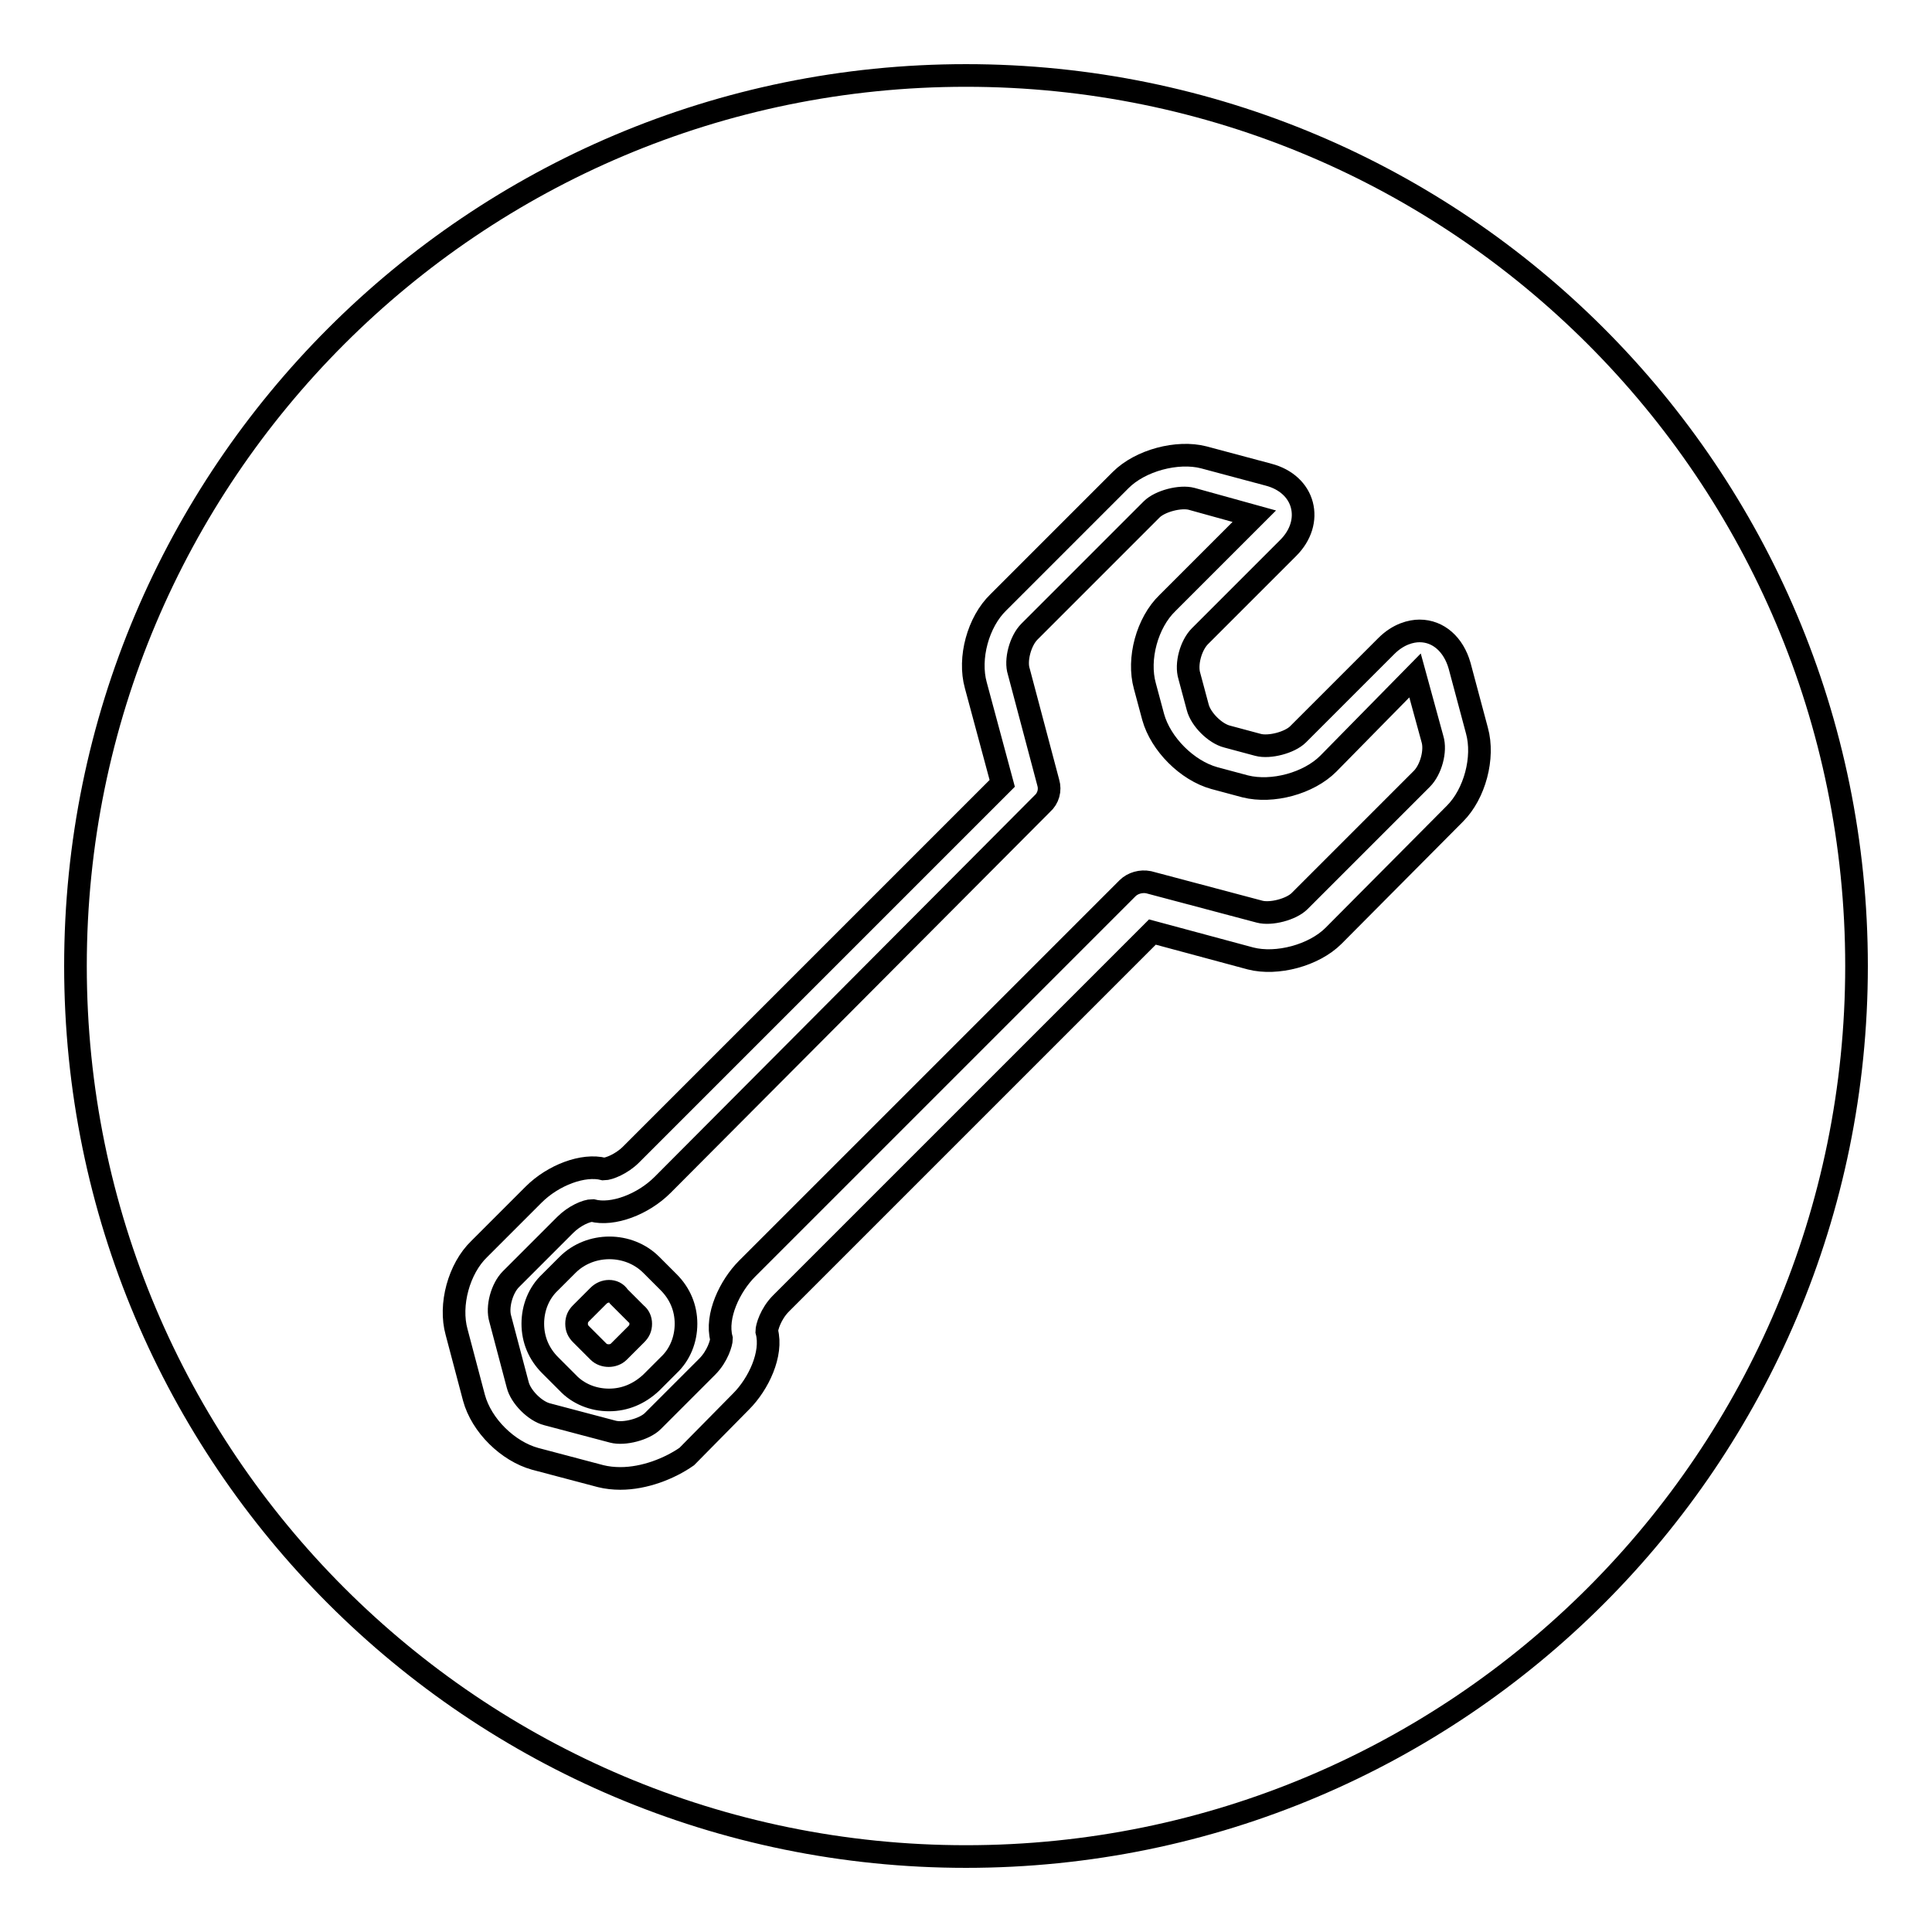
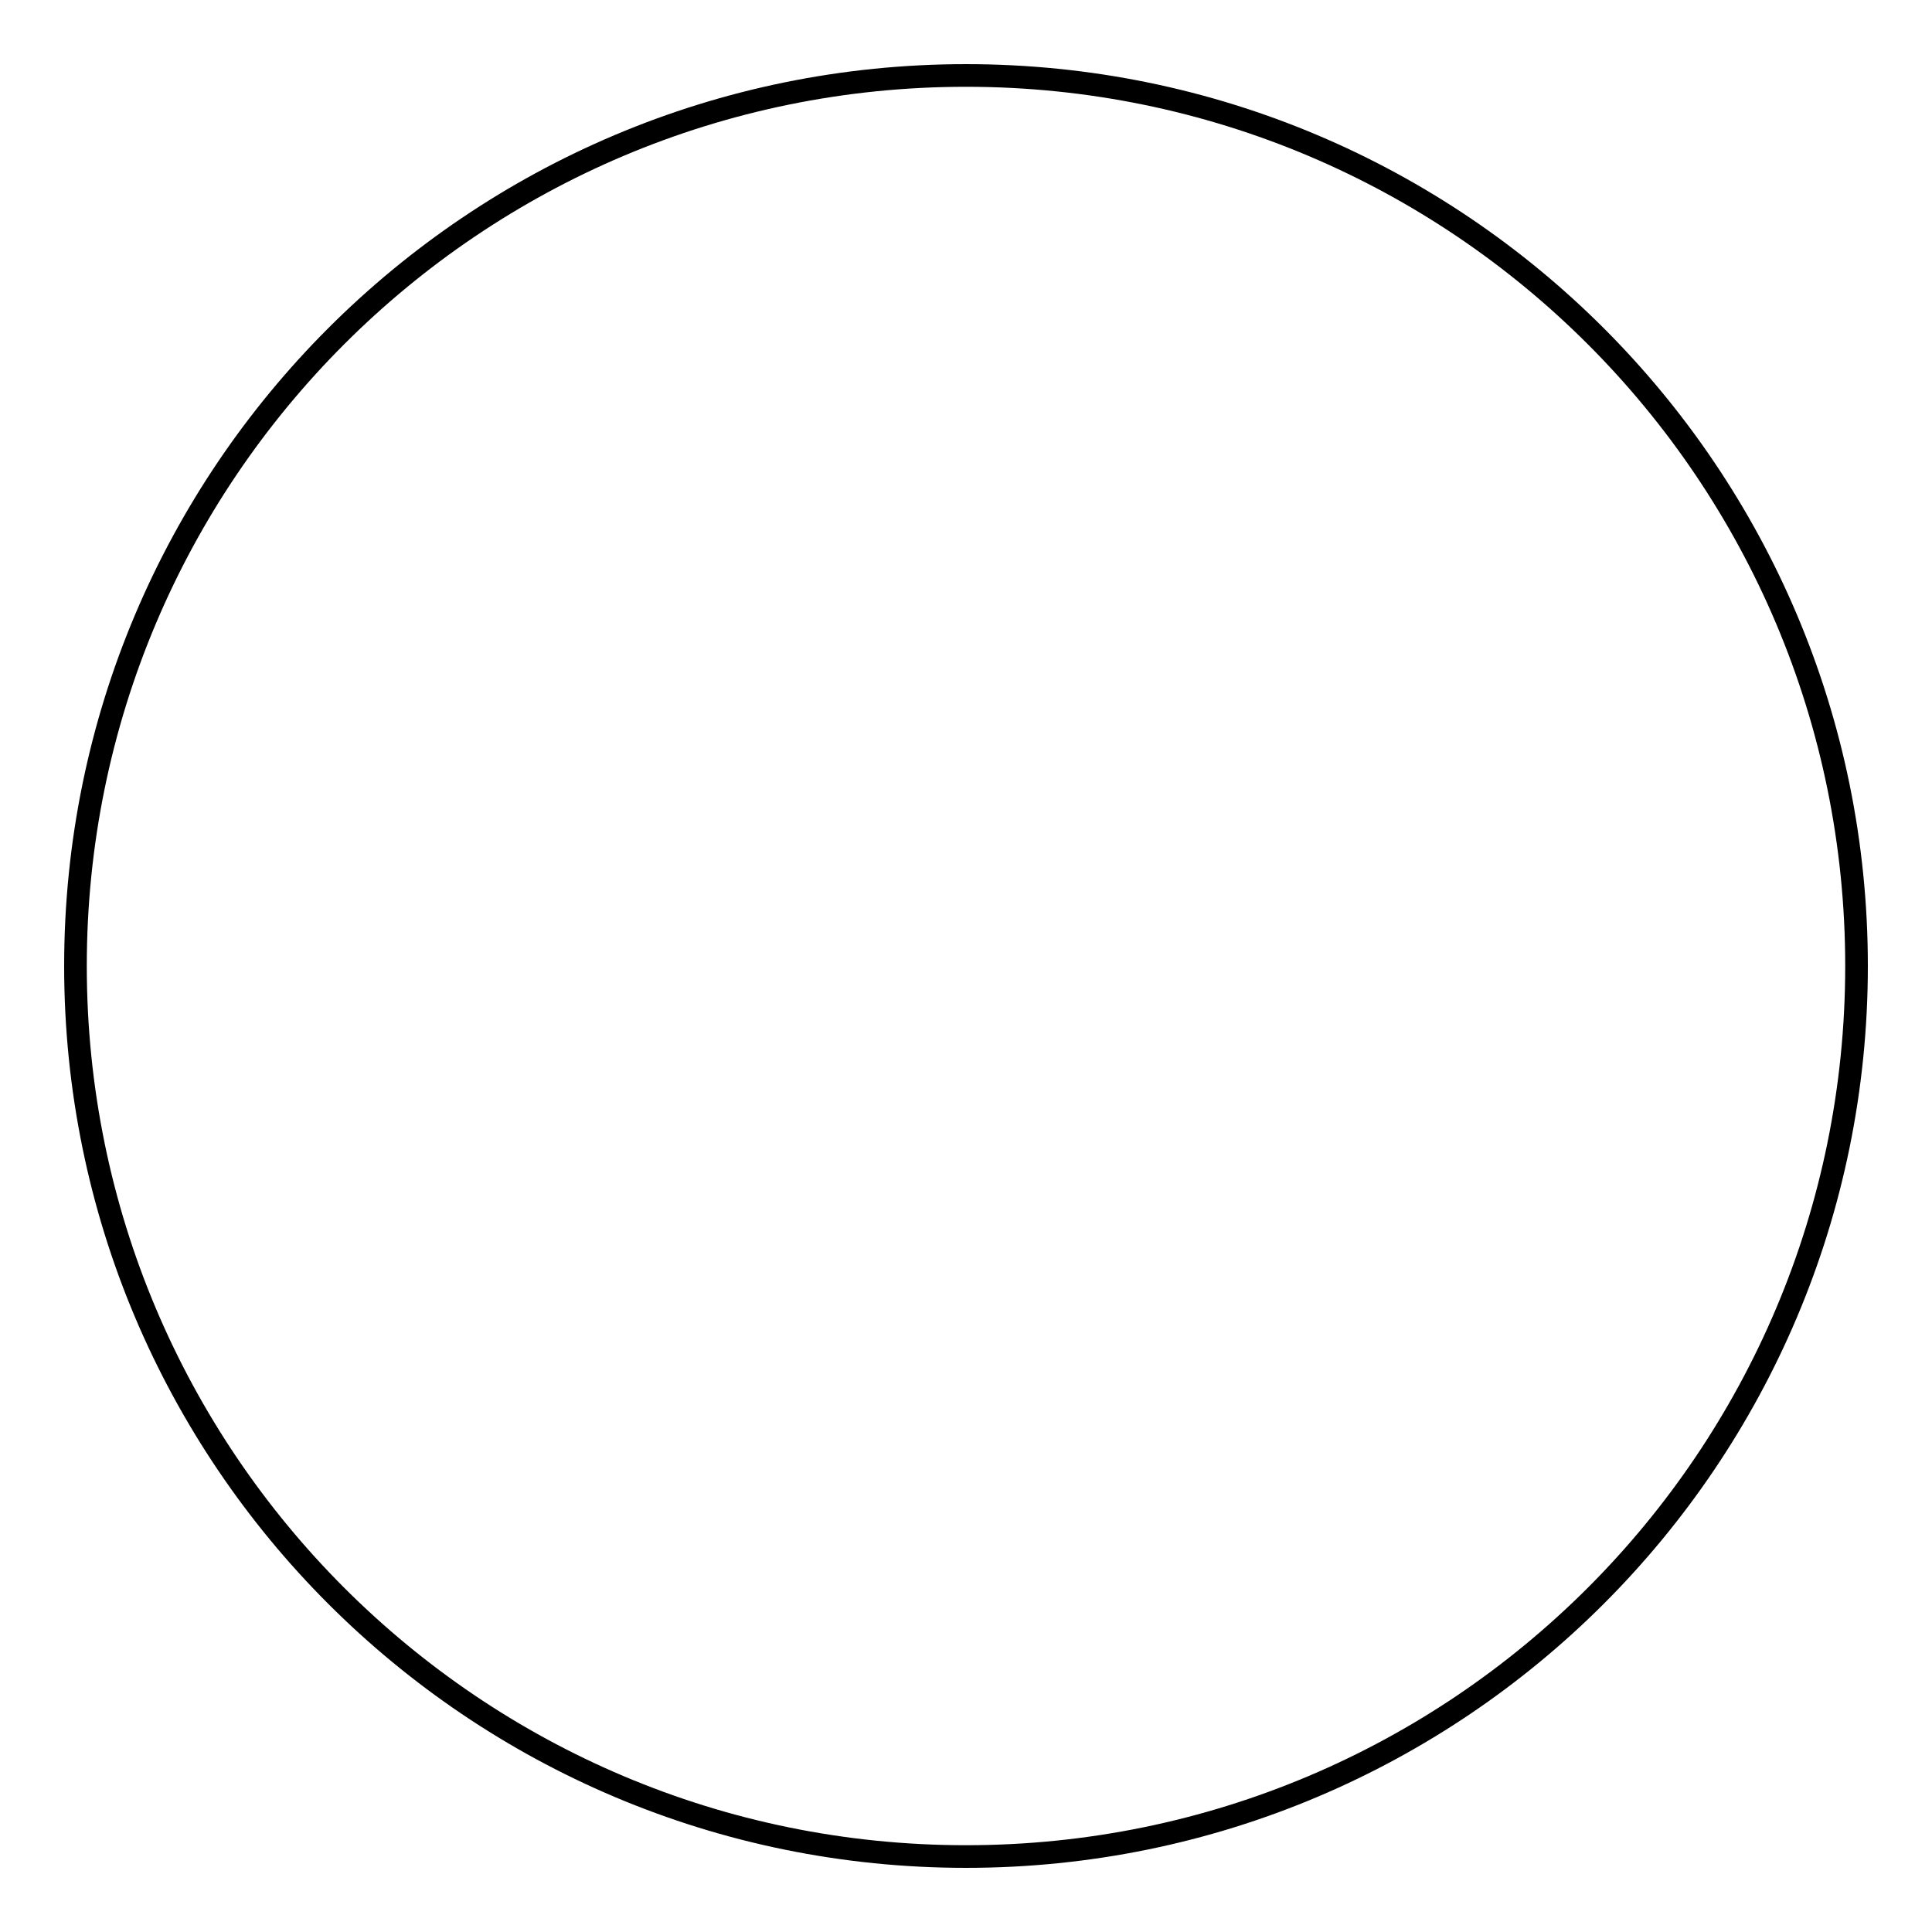
<svg xmlns="http://www.w3.org/2000/svg" version="1.1" x="0px" y="0px" viewBox="0 0 256 256" enable-background="new 0 0 256 256" xml:space="preserve">
  <g>
    <g>
      <path stroke-width="3" fill-opacity="0" stroke="#000000" d="M128,10C62.8,10,10,62.8,10,128c0,65.2,52.8,118,118,118c65.2,0,118-52.8,118-118C246,62.8,193.2,10,128,10z" />
-       <path stroke-width="3" fill-opacity="0" stroke="#000000" d="M82.2,195.9c-0.9,0-1.8-0.1-2.6-0.3l-8.7-2.3c-3.6-1-7.1-4.4-8.1-8.1l-2.3-8.7c-1-3.6,0.3-8.4,3-11l7.2-7.2c2.6-2.6,6.6-4.1,9.3-3.4c0.7,0,2.4-0.7,3.6-1.9l49.2-49.2l-3.5-13c-1-3.6,0.3-8.4,3-11l16.2-16.2c2.6-2.6,7.5-3.9,11-3l8.6,2.3c2.3,0.6,3.9,2.1,4.4,4c0.5,1.9-0.1,4-1.8,5.7l-11.7,11.7c-1.2,1.2-1.9,3.7-1.4,5.3l1.1,4.1c0.4,1.6,2.3,3.5,3.9,3.9l4.1,1.1c1.5,0.4,4.2-0.3,5.3-1.4l11.7-11.7c1.6-1.6,3.3-2,4.4-2c2.5,0,4.5,1.8,5.3,4.6l2.3,8.6c1,3.6-0.3,8.4-2.9,11l-16.1,16.2c-2.6,2.6-7.5,3.9-11,3l-13-3.5l-49.2,49.2c-1.4,1.4-1.9,3.2-1.9,3.7c0.8,3-1.1,7-3.4,9.3l-7.2,7.3C88.7,194.6,85.4,195.9,82.2,195.9z M78.5,160.4c-0.8,0-2.4,0.7-3.6,1.9l-7.2,7.2c-1.2,1.2-1.9,3.7-1.4,5.3l2.3,8.7c0.4,1.6,2.3,3.5,3.9,3.9l8.7,2.3c1.5,0.4,4.2-0.3,5.3-1.4l7.2-7.2c1.4-1.4,1.9-3.2,1.9-3.7c-0.8-3,1.1-7,3.4-9.3l50.4-50.4c0.7-0.7,1.8-1,2.8-0.8l14.7,3.9c1.5,0.4,4.2-0.3,5.3-1.4l16.2-16.2c1.2-1.2,1.9-3.7,1.4-5.3l-2.3-8.4L176,101.2c-2.6,2.6-7.4,3.9-11,3l-4.1-1.1c-3.6-1-7.1-4.5-8.1-8.1l-1.1-4.1c-1-3.6,0.3-8.4,3-11l11.5-11.5l-8.3-2.3c-1.5-0.4-4.2,0.3-5.3,1.4l-16.2,16.2c-1.2,1.2-1.9,3.8-1.4,5.3l3.9,14.7c0.3,1,0,2.1-0.8,2.8L87.8,157C85.2,159.6,81.2,161.1,78.5,160.4z M80.7,185.5c-2.1,0-4.1-0.8-5.5-2.3l-2.3-2.3c-1.5-1.5-2.3-3.4-2.3-5.5c0-2.1,0.8-4.1,2.3-5.5l2.3-2.3c3-3,8.1-3,11.1,0l2.3,2.3c1.5,1.5,2.3,3.4,2.3,5.5c0,2.1-0.8,4.1-2.3,5.5l-2.3,2.3C84.7,184.7,82.8,185.5,80.7,185.5z M80.7,171.1c-0.5,0-1,0.2-1.4,0.6L77,174c-0.4,0.4-0.6,0.8-0.6,1.4s0.2,1,0.6,1.4l2.3,2.3c0.7,0.7,2,0.7,2.7,0l2.3-2.3c0.4-0.4,0.6-0.8,0.6-1.4c0-0.5-0.2-1-0.6-1.3l-2.3-2.3C81.7,171.3,81.2,171.1,80.7,171.1z" />
    </g>
  </g>
</svg>